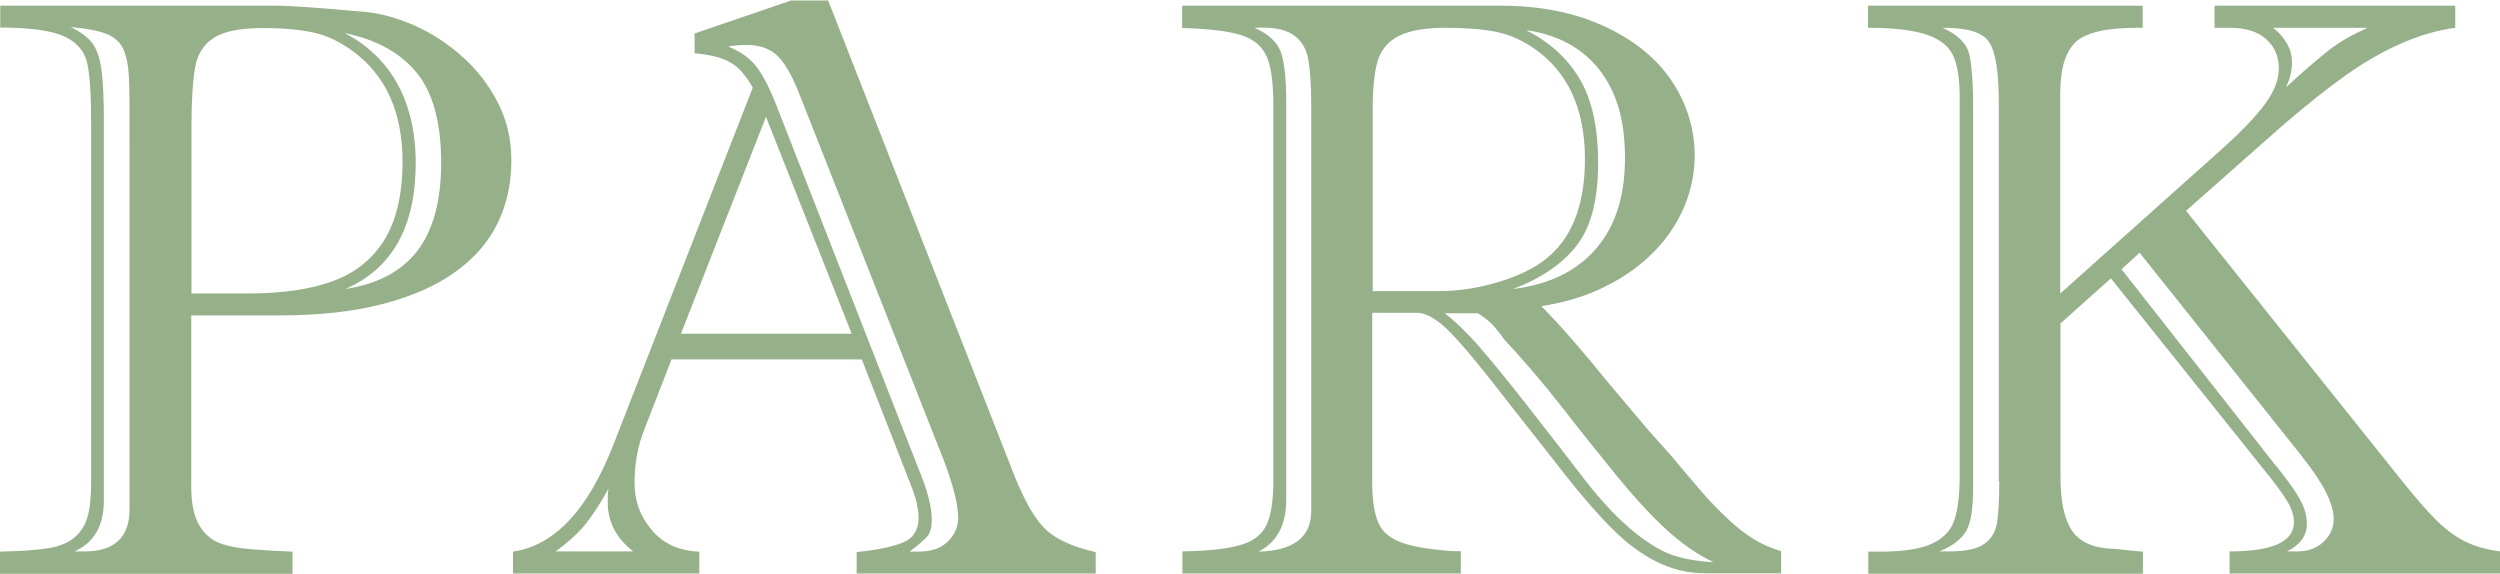
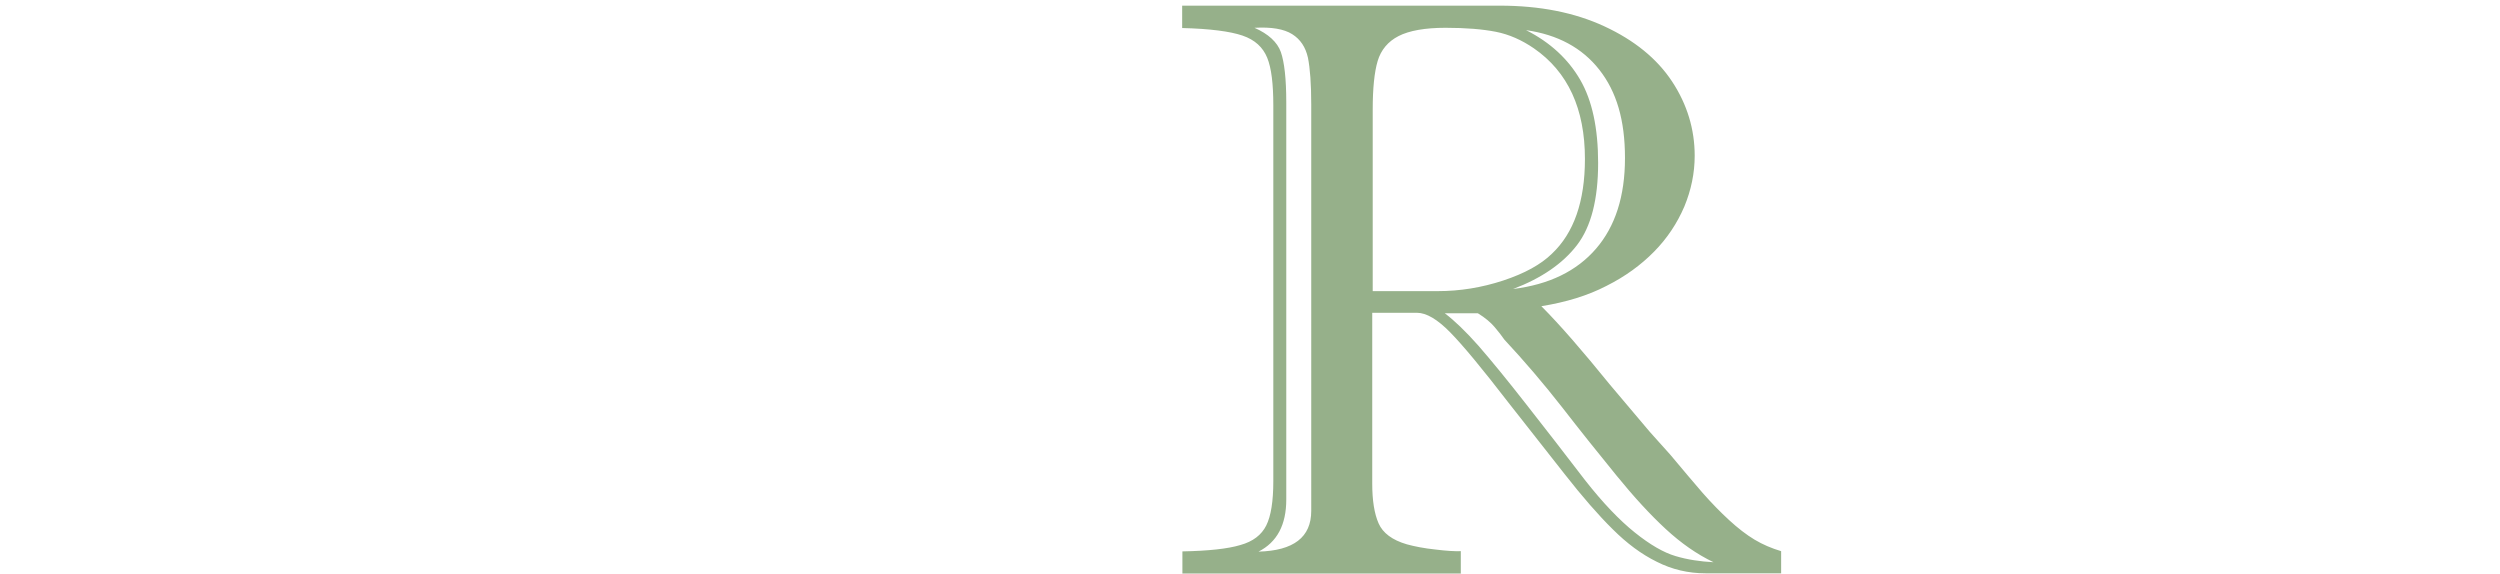
<svg xmlns="http://www.w3.org/2000/svg" id="_レイヤー_1" data-name="レイヤー 1" width="106.14" height="24.35" viewBox="0 0 106.14 24.35">
  <defs>
    <style>
      .cls-1 {
        fill: #96b08a;
        stroke-width: 0px;
      }
    </style>
  </defs>
-   <path class="cls-1" d="M8.12,13.4v7.25c0,.68.1,1.21.3,1.58.2.37.47.63.81.79.34.15.83.25,1.45.3.63.05,1.21.08,1.74.1v.94H0v-.94c.92-.02,1.61-.07,2.08-.15.46-.08.83-.23,1.09-.46.27-.23.45-.52.55-.88.1-.36.15-.85.15-1.48V5.38c0-1.25-.05-2.14-.16-2.67-.11-.52-.43-.91-.97-1.16-.54-.25-1.45-.38-2.73-.38V.24h11.76c.52,0,1.78.09,3.76.27.64.06,1.32.25,2.04.56.72.32,1.4.75,2.03,1.31.63.55,1.14,1.21,1.53,1.96.39.76.58,1.58.58,2.47,0,.99-.2,1.89-.59,2.68-.39.8-1,1.49-1.81,2.07-.81.58-1.84,1.03-3.08,1.35-1.24.32-2.67.48-4.32.48h-3.79ZM4.41,5.18v16.06c0,1.08-.42,1.81-1.25,2.17h.44c1.26,0,1.9-.6,1.9-1.79V5.98c0-1.4,0-2.32-.03-2.75-.02-.43-.09-.8-.22-1.11-.13-.31-.37-.53-.7-.67-.34-.14-.85-.24-1.55-.3.46.22.77.46.96.74.18.27.3.66.36,1.16.06.5.09,1.21.09,2.14ZM8.12,12.46h2.39c1.45,0,2.65-.17,3.61-.52.96-.35,1.69-.93,2.2-1.76s.77-1.93.77-3.32c0-2.08-.7-3.65-2.1-4.68-.56-.41-1.12-.68-1.69-.8-.57-.12-1.28-.19-2.12-.19-.97,0-1.67.14-2.09.41-.43.27-.7.68-.8,1.23s-.16,1.36-.16,2.43v7.21ZM14.66,12.27c1.37-.21,2.39-.75,3.06-1.62.67-.88,1.01-2.12,1.01-3.73,0-1.7-.34-2.97-1.03-3.82s-1.71-1.42-3.08-1.7c.65.33,1.2.76,1.66,1.3.46.54.8,1.16,1.03,1.88.23.72.34,1.5.34,2.34,0,2.71-1,4.49-2.99,5.35Z" />
-   <path class="cls-1" d="M38.5,20.15l-1.91-4.89h-8.08l-1.13,2.91c-.3.74-.44,1.51-.44,2.31s.24,1.44.73,2.02c.48.58,1.16.89,2.02.92v.94h-7.91v-.94c1.77-.26,3.19-1.78,4.27-4.56l5.91-15.14c-.31-.54-.63-.9-.97-1.08-.34-.19-.84-.32-1.5-.38v-.84l4.1-1.4h1.57l7.91,20.18c.46,1.14.91,1.91,1.37,2.32.46.41,1.15.71,2.08.92v.94h-10.15v-.94c.88-.09,1.54-.23,1.97-.41.44-.18.66-.54.66-1.06,0-.46-.17-1.05-.5-1.79ZM23.6,23.41h3.28c-.72-.56-1.08-1.26-1.08-2.1,0-.24.01-.43.03-.56-.31.57-.62,1.05-.93,1.45-.31.4-.75.8-1.31,1.21ZM28.91,14.17h7.25l-3.64-9.21-3.61,9.21ZM40.06,19.52l-6.1-15.47c-.3-.77-.6-1.32-.92-1.65-.32-.32-.76-.49-1.32-.49-.33,0-.6.02-.8.07.55.22.96.52,1.24.91.28.39.54.91.79,1.55l6.05,15.47c.38.91.56,1.62.56,2.14,0,.33-.06.57-.19.72-.13.15-.38.37-.75.65h.38c.54,0,.95-.14,1.24-.43.29-.28.44-.62.44-1.01,0-.56-.21-1.38-.62-2.46Z" />
  <path class="cls-1" d="M62.04,24.35h-11.84v-.94c1.1-.02,1.93-.11,2.46-.27.54-.15.9-.43,1.1-.83.2-.4.3-1.03.3-1.88V4.48c0-.91-.08-1.59-.26-2.03s-.52-.76-1.05-.94c-.53-.18-1.38-.29-2.56-.32V.24h13.48c1.7,0,3.18.29,4.45.88,1.27.59,2.23,1.37,2.87,2.34.64.97.96,2.03.96,3.15,0,.74-.15,1.46-.44,2.16-.3.7-.72,1.34-1.28,1.91-.56.57-1.23,1.06-2.03,1.46-.79.41-1.71.69-2.76.86.79.79,1.75,1.9,2.91,3.33l1.69,2c.09.1.21.23.34.38.14.15.31.35.53.59.55.66,1.01,1.2,1.38,1.63.38.43.75.81,1.12,1.15.37.34.73.62,1.08.83.35.21.73.37,1.13.49v.94h-3.21c-.73,0-1.42-.16-2.07-.49-.65-.32-1.27-.78-1.87-1.38-.6-.59-1.28-1.37-2.04-2.34l-2.39-3.04c-1.11-1.44-1.93-2.43-2.47-2.98-.54-.55-1.01-.83-1.41-.83h-1.9v7.25c0,.72.09,1.28.27,1.69.18.41.58.71,1.2.89.33.09.73.17,1.21.22.48.06.84.08,1.08.07v.94ZM54.61,4.34v16.87c0,1.07-.39,1.81-1.18,2.21,1.49-.04,2.24-.61,2.24-1.73V4.44c0-.88-.05-1.54-.14-1.99-.1-.45-.32-.78-.67-1-.35-.22-.88-.31-1.6-.27.59.26.97.61,1.12,1.03.15.43.23,1.14.23,2.13ZM58.28,4.65v7.71h2.77c.93,0,1.86-.15,2.77-.45.91-.3,1.6-.68,2.07-1.14.93-.88,1.4-2.22,1.4-4.02,0-2.13-.72-3.7-2.17-4.7-.51-.35-1.05-.59-1.61-.7-.56-.11-1.27-.17-2.14-.17s-1.54.12-1.99.35c-.45.23-.75.59-.89,1.06-.14.47-.21,1.16-.21,2.06ZM62.74,13.3h-1.4c.41.31.89.77,1.43,1.38.54.62,1.22,1.45,2.04,2.5.82,1.05,1.65,2.11,2.48,3.2.76.97,1.47,1.71,2.12,2.23.65.52,1.22.85,1.73,1,.5.15,1.04.23,1.61.26-.71-.34-1.38-.81-2.03-1.41-.65-.6-1.35-1.36-2.09-2.27-.75-.92-1.52-1.88-2.31-2.9-.79-1.01-1.61-1.97-2.45-2.87-.11-.16-.25-.34-.42-.54s-.4-.39-.69-.57ZM64.24,12.27c1.53-.19,2.7-.76,3.52-1.71.82-.95,1.23-2.23,1.23-3.85s-.36-2.82-1.09-3.75-1.77-1.49-3.11-1.68c1.03.52,1.79,1.23,2.3,2.11.51.88.76,2.06.76,3.53,0,1.55-.3,2.71-.9,3.49-.6.78-1.5,1.4-2.71,1.86Z" />
-   <path class="cls-1" d="M94.02,1.18V.24h10.22v.94c-.76.1-1.54.33-2.33.68-.79.35-1.58.81-2.35,1.36-.78.55-1.65,1.25-2.63,2.09l-4.12,3.64,9.06,11.33c.67.84,1.21,1.46,1.61,1.85.4.39.81.68,1.22.88.42.2.9.33,1.44.4v.94h-11.48v-.94c1.82,0,2.73-.41,2.73-1.23,0-.29-.09-.58-.27-.88-.18-.3-.43-.64-.73-1.02l-6.77-8.46-2.14,1.91v6.55c0,.93.14,1.65.42,2.14.28.49.78.78,1.51.86.38.02.69.05.93.08.25.03.46.05.64.06v.94h-11.66v-.94h.53c1,0,1.74-.12,2.22-.36s.79-.58.92-1.03c.14-.45.21-1.05.21-1.8V4.15c0-.76-.08-1.35-.26-1.75-.17-.4-.53-.71-1.09-.91s-1.4-.31-2.54-.31V.24h11.66v.94h-.24c-1.33,0-2.21.21-2.63.63-.42.42-.63,1.13-.63,2.14v8.51l6.94-6.2c.77-.7,1.36-1.31,1.75-1.84.39-.53.59-1.03.59-1.51,0-.51-.18-.93-.54-1.25-.36-.32-.87-.48-1.53-.48h-.67ZM84.86,20.44V4.29c0-1.25-.14-2.09-.41-2.5-.27-.42-.93-.62-1.98-.61.56.25.91.56,1.07.92.15.37.23,1.19.23,2.48v16.13c0,.86-.09,1.46-.28,1.81-.19.35-.57.65-1.15.89h.43c.7,0,1.19-.11,1.49-.33.3-.22.47-.52.53-.91s.09-.96.09-1.74ZM97.76,19.41l-6.92-8.68-.77.7,6.44,8.2c.49.59.85,1.08,1.08,1.47.23.39.35.77.35,1.15,0,.49-.28.88-.84,1.16h.44c.46,0,.83-.14,1.11-.41.28-.27.43-.59.43-.96,0-.65-.44-1.53-1.33-2.63ZM100.53,1.18h-4.02c.54.44.8.93.8,1.47,0,.34-.08.7-.26,1.06.77-.71,1.38-1.23,1.83-1.58.44-.35.99-.66,1.64-.95Z" />
</svg>